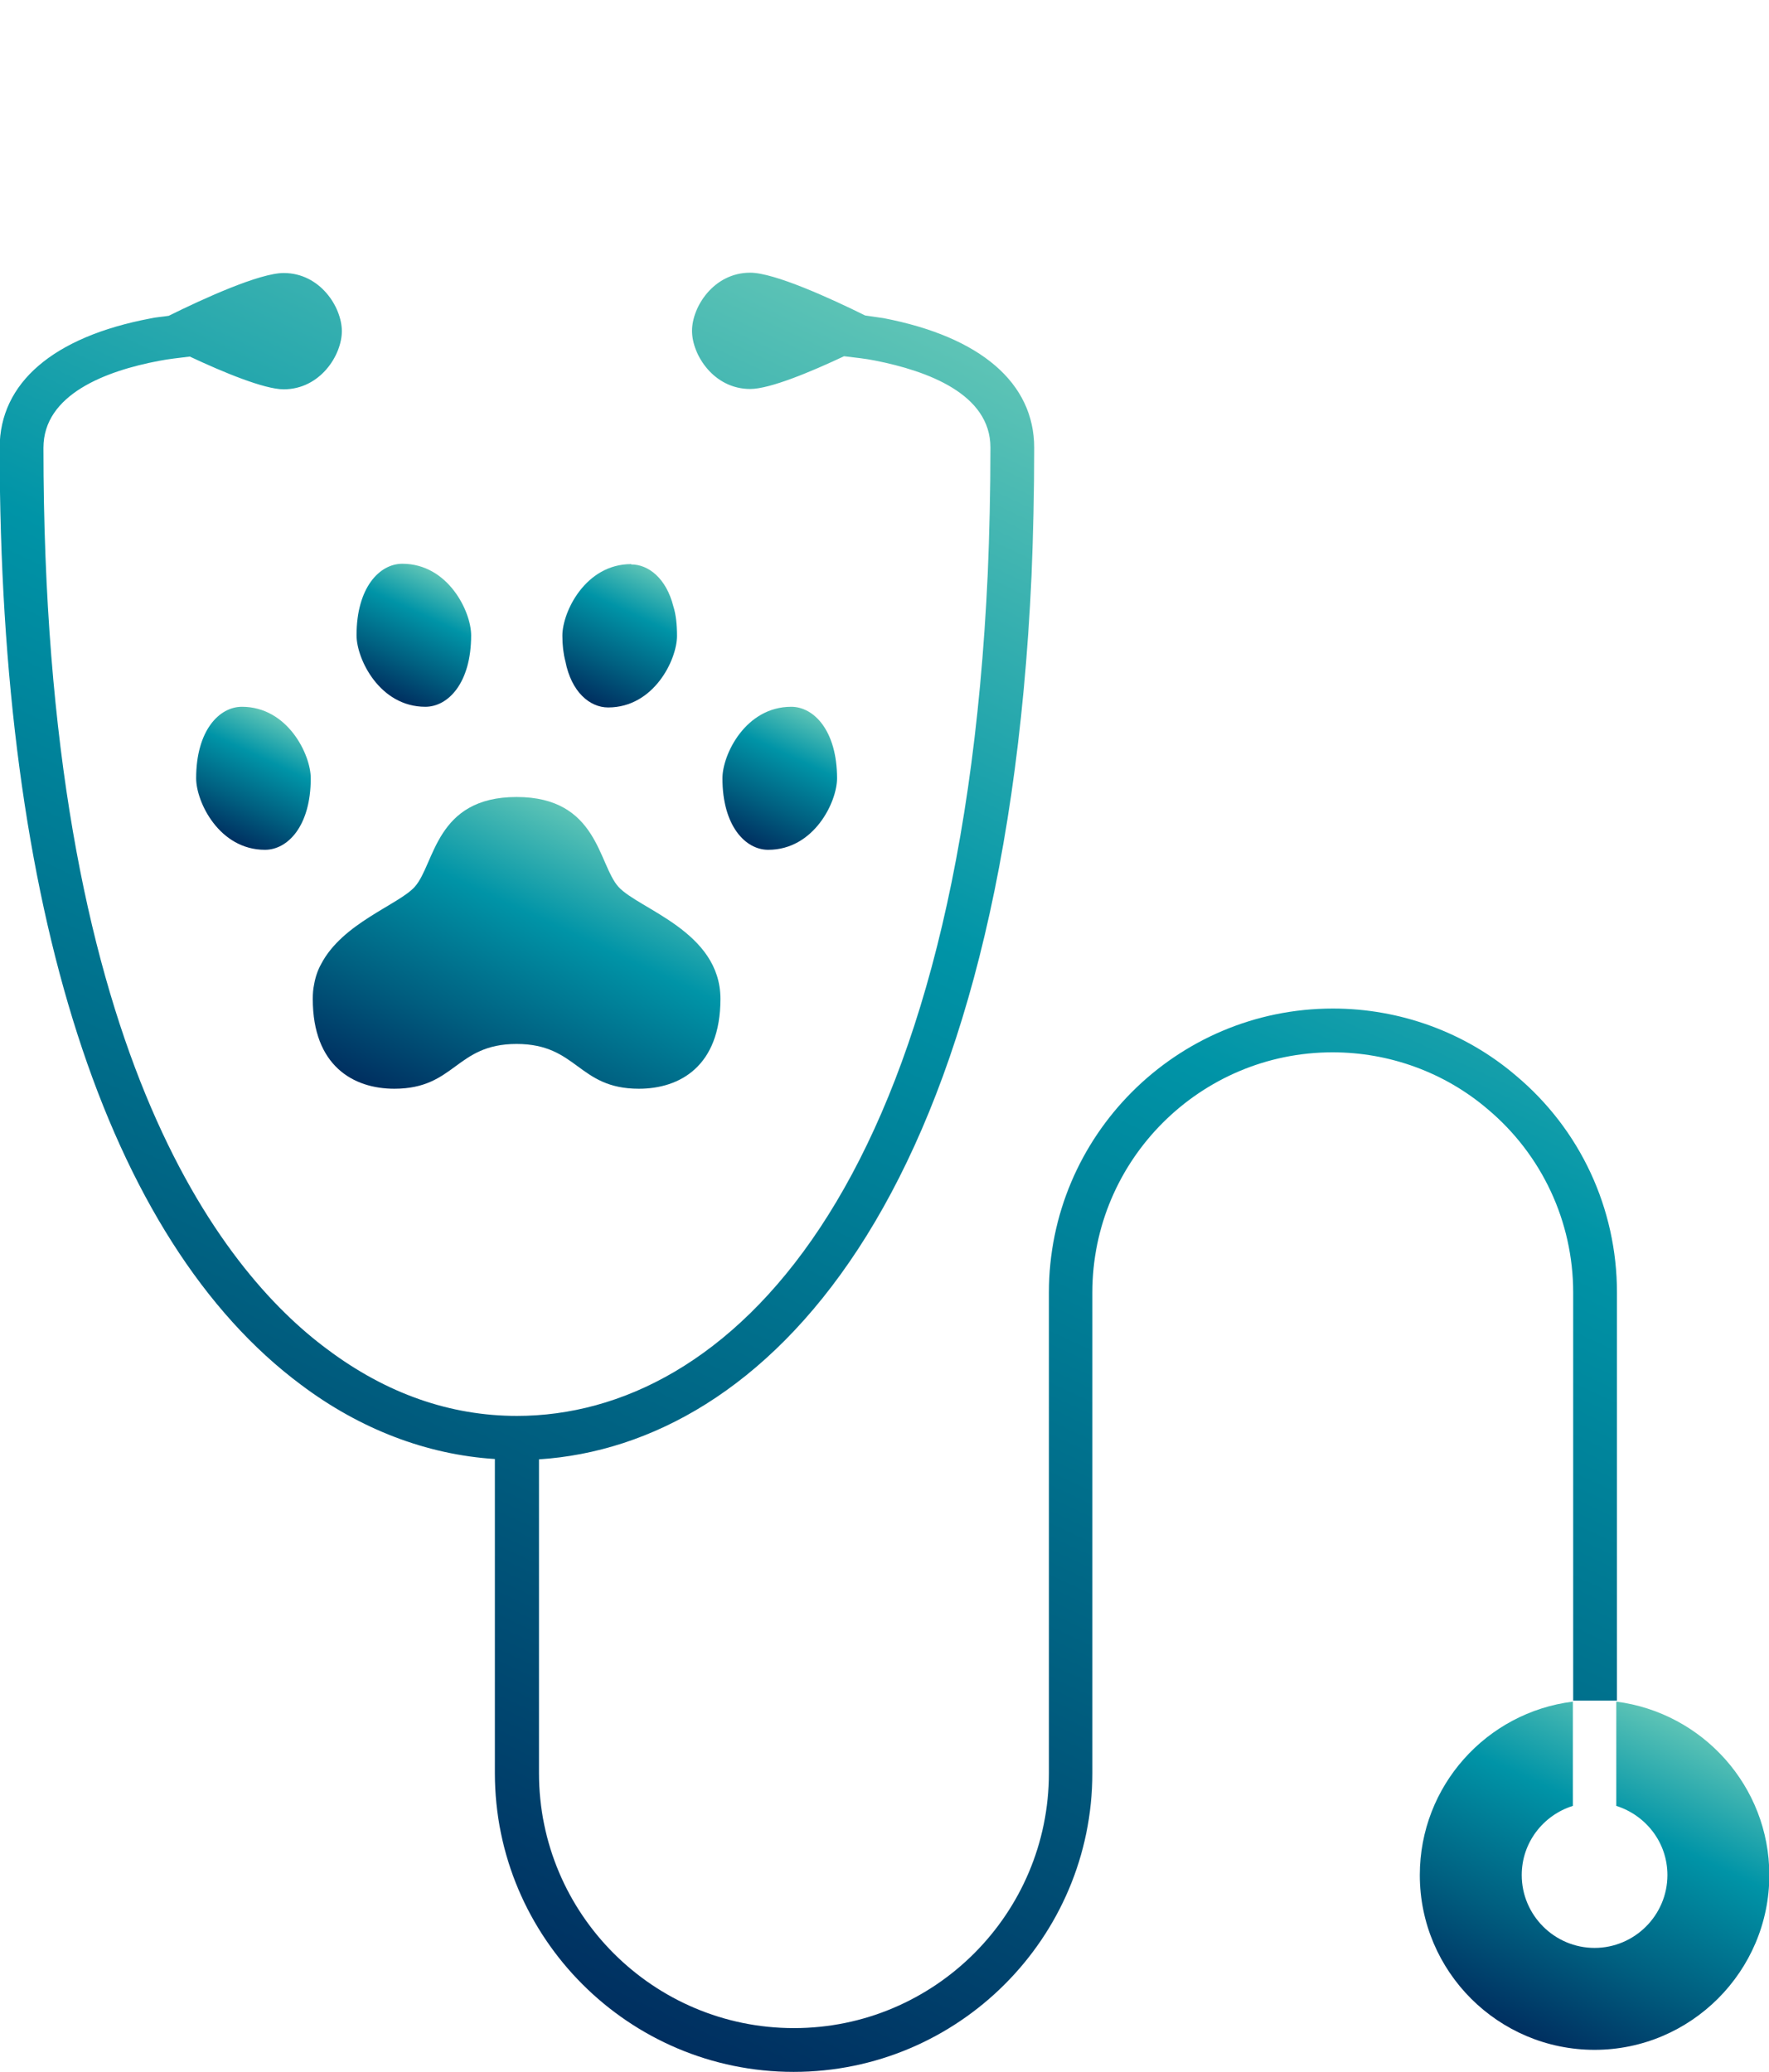
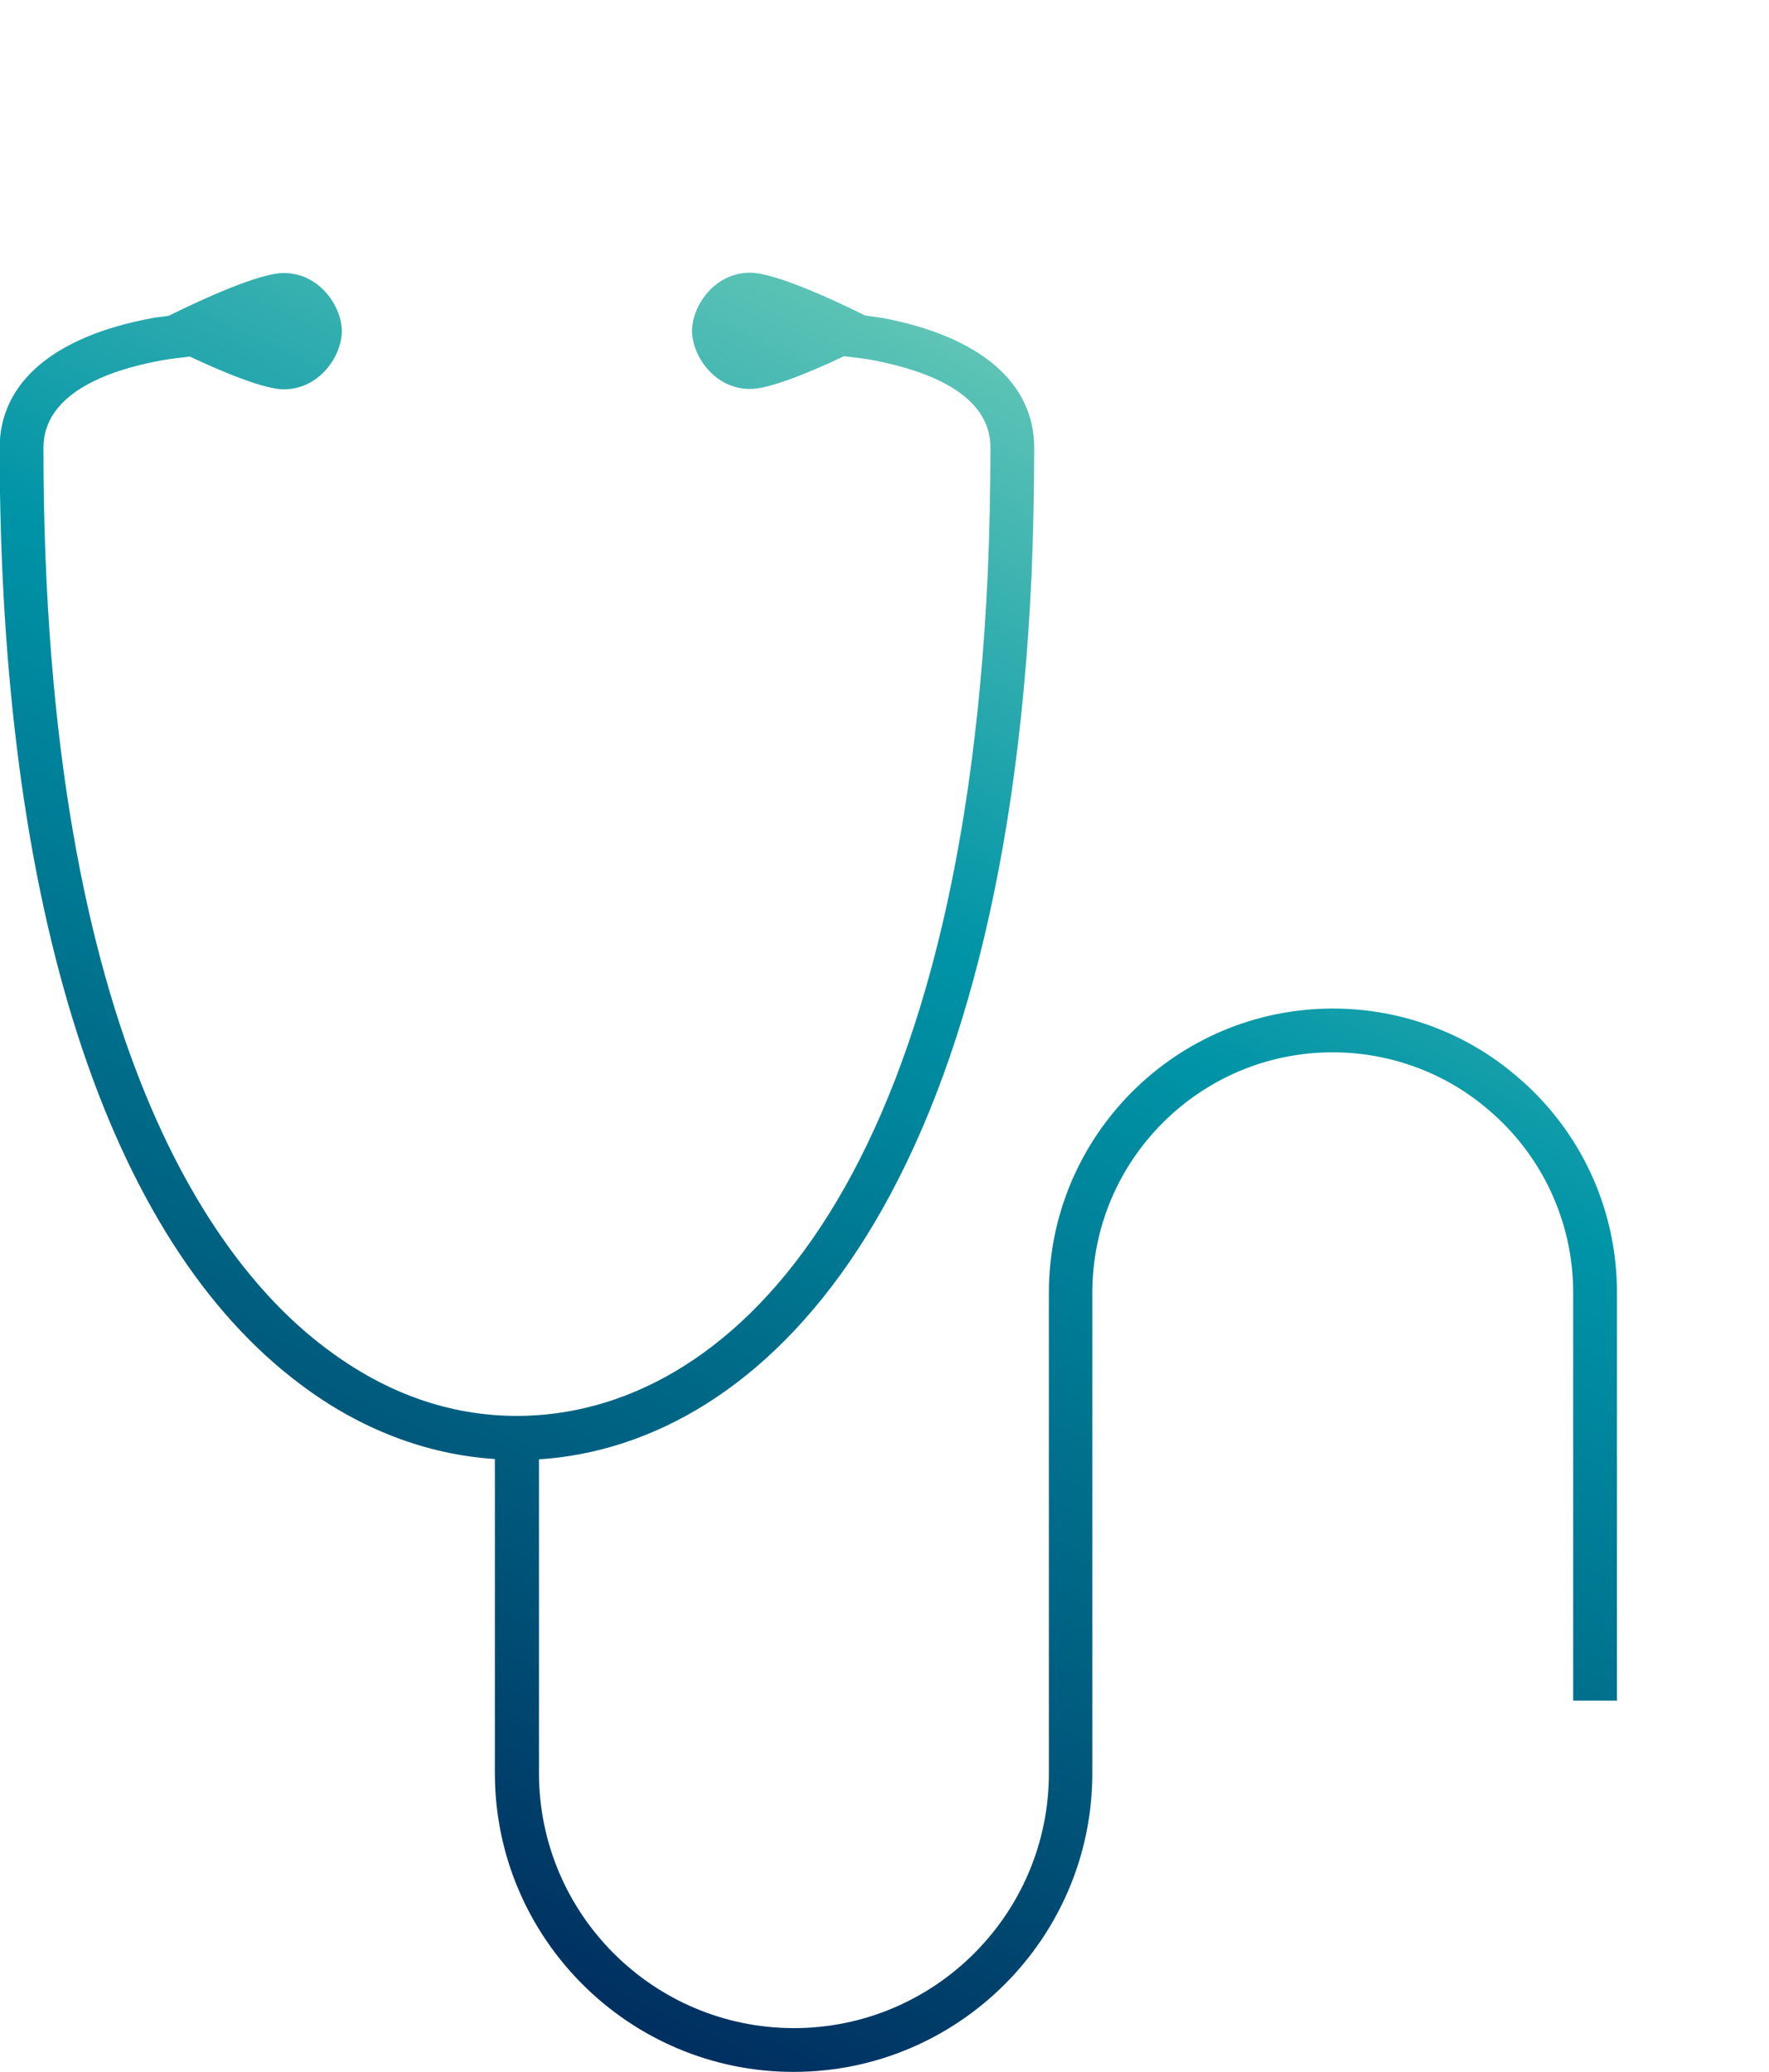
<svg xmlns="http://www.w3.org/2000/svg" xmlns:xlink="http://www.w3.org/1999/xlink" id="a" width="52.94" height="62" viewBox="0 0 52.94 62">
  <defs>
    <style>.i{fill:url(#c);}.j{fill:url(#f);}.k{fill:url(#g);}.l{fill:url(#b);}.m{fill:url(#h);}.n{fill:url(#d);}.o{fill:url(#e);}</style>
    <linearGradient id="b" x1="45.51" y1="3.15" x2="49.93" y2="12.63" gradientTransform="translate(0 64) scale(1 -1)" gradientUnits="userSpaceOnUse">
      <stop offset="0" stop-color="#002f60" />
      <stop offset=".3" stop-color="#005f80" />
      <stop offset=".67" stop-color="#0094a7" />
      <stop offset="1" stop-color="#5ec4b6" />
    </linearGradient>
    <linearGradient id="c" x1="12.19" y1="6.47" x2="33.25" y2="51.64" xlink:href="#b" />
    <linearGradient id="d" x1="13.72" y1="30.23" x2="17.97" y2="39.32" xlink:href="#b" />
    <linearGradient id="e" x1="17.63" y1="43.01" x2="19.47" y2="46.96" xlink:href="#b" />
    <linearGradient id="f" x1="11.55" y1="43.2" x2="13.21" y2="46.77" xlink:href="#b" />
    <linearGradient id="g" x1="22.41" y1="38.73" x2="24.25" y2="42.68" xlink:href="#b" />
    <linearGradient id="h" x1="6.75" y1="38.92" x2="8.41" y2="42.48" xlink:href="#b" />
  </defs>
-   <path class="l" d="M52.95,56.11c0-2.66-2-4.86-4.58-5.19v3.12c.88,.28,1.53,1.09,1.53,2.07,0,1.2-.98,2.18-2.18,2.18s-2.18-.98-2.18-2.18c0-.97,.64-1.79,1.53-2.07v-3.12c-2.58,.32-4.58,2.52-4.58,5.19,0,2.89,2.35,5.23,5.23,5.23s5.23-2.35,5.23-5.23Z" />
  <path class="i" d="M9.01,41.44c1.77,1.33,3.76,2.09,5.8,2.22v9.4c0,4.93,4.01,8.94,8.94,8.94s8.94-4.01,8.94-8.94v-14.38c0-3.97,3.23-7.19,7.19-7.19,1.7,0,3.35,.6,4.64,1.7,1.62,1.36,2.56,3.36,2.56,5.49v12.21h1.31v-12.21c0-2.52-1.1-4.88-3.02-6.49-1.52-1.3-3.47-2.01-5.48-2.01-4.69,0-8.5,3.81-8.5,8.5v14.38c0,4.21-3.42,7.63-7.63,7.63s-7.63-3.42-7.63-7.63v-9.39c6.68-.43,13.88-7.55,14.74-26.44,.05-1.21,.08-2.5,.08-3.83,0-1.94-1.6-3.32-4.51-3.88-.18-.03-.37-.05-.55-.08-1.05-.52-2.72-1.28-3.44-1.28-1.09,0-1.74,1.02-1.74,1.74s.65,1.74,1.74,1.74c.59,0,1.81-.51,2.81-.98,.32,.04,.64,.07,.93,.13,1.57,.31,3.45,1,3.45,2.6,0,1.31-.03,2.58-.08,3.77-.85,18.59-7.83,25.21-14.09,25.21-2,0-3.91-.67-5.67-1.99C6.62,38.03,1.3,31.39,1.3,13.4c0-1.6,1.87-2.3,3.45-2.6,.3-.06,.62-.09,.93-.13,1,.47,2.23,.98,2.81,.98,1.09,0,1.74-1.02,1.74-1.74s-.65-1.74-1.74-1.74c-.72,0-2.39,.76-3.44,1.28-.18,.03-.38,.04-.55,.08C1.59,10.08-.01,11.46-.01,13.4-.01,27.16,3.2,37.12,9.01,41.44Z" />
-   <path class="n" d="M9.61,28.85c-.1,.18-.17,.38-.21,.61-.03,.14-.04,.28-.04,.43,0,2.01,1.22,2.69,2.44,2.69,1.83,0,1.83-1.34,3.66-1.34s1.83,1.34,3.66,1.34c1.22,0,2.44-.67,2.44-2.69s-2.44-2.68-3.05-3.35c-.61-.67-.61-2.69-3.05-2.69s-2.44,2.01-3.05,2.69c-.49,.54-2.16,1.08-2.8,2.31Z" />
-   <path class="o" d="M18.89,16.88c-1.37,0-2.06,1.43-2.06,2.14,0,.29,.03,.54,.09,.77,.18,.92,.73,1.38,1.28,1.38,1.37,0,2.06-1.43,2.06-2.14,0-.34-.03-.64-.11-.89-.21-.83-.74-1.25-1.26-1.25h0Z" />
-   <path class="j" d="M14.1,19.01c0-.71-.69-2.14-2.06-2.14-.68,0-1.37,.71-1.37,2.14,0,.71,.69,2.14,2.06,2.14,.68,0,1.37-.71,1.37-2.14Z" />
-   <path class="k" d="M25.05,23.29c0-1.42-.69-2.14-1.37-2.14-1.37,0-2.06,1.43-2.06,2.14,0,1.43,.69,2.14,1.37,2.14,1.37,0,2.06-1.43,2.06-2.14Z" />
-   <path class="m" d="M5.87,23.29c0,.71,.69,2.14,2.06,2.14,.68,0,1.37-.71,1.37-2.14,0-.71-.69-2.14-2.06-2.14-.68,0-1.37,.71-1.37,2.14Z" />
+   <path class="m" d="M5.87,23.29Z" />
</svg>